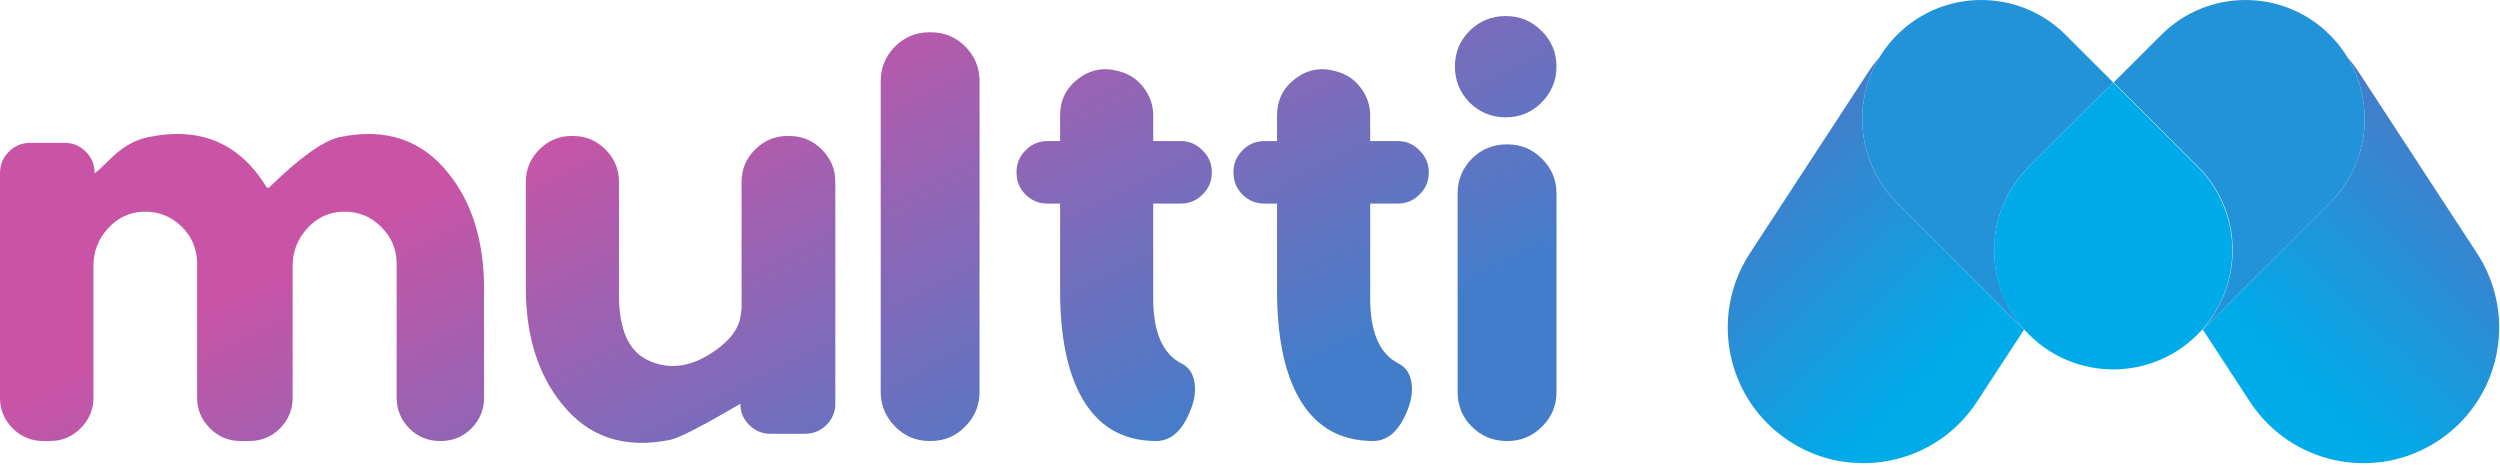
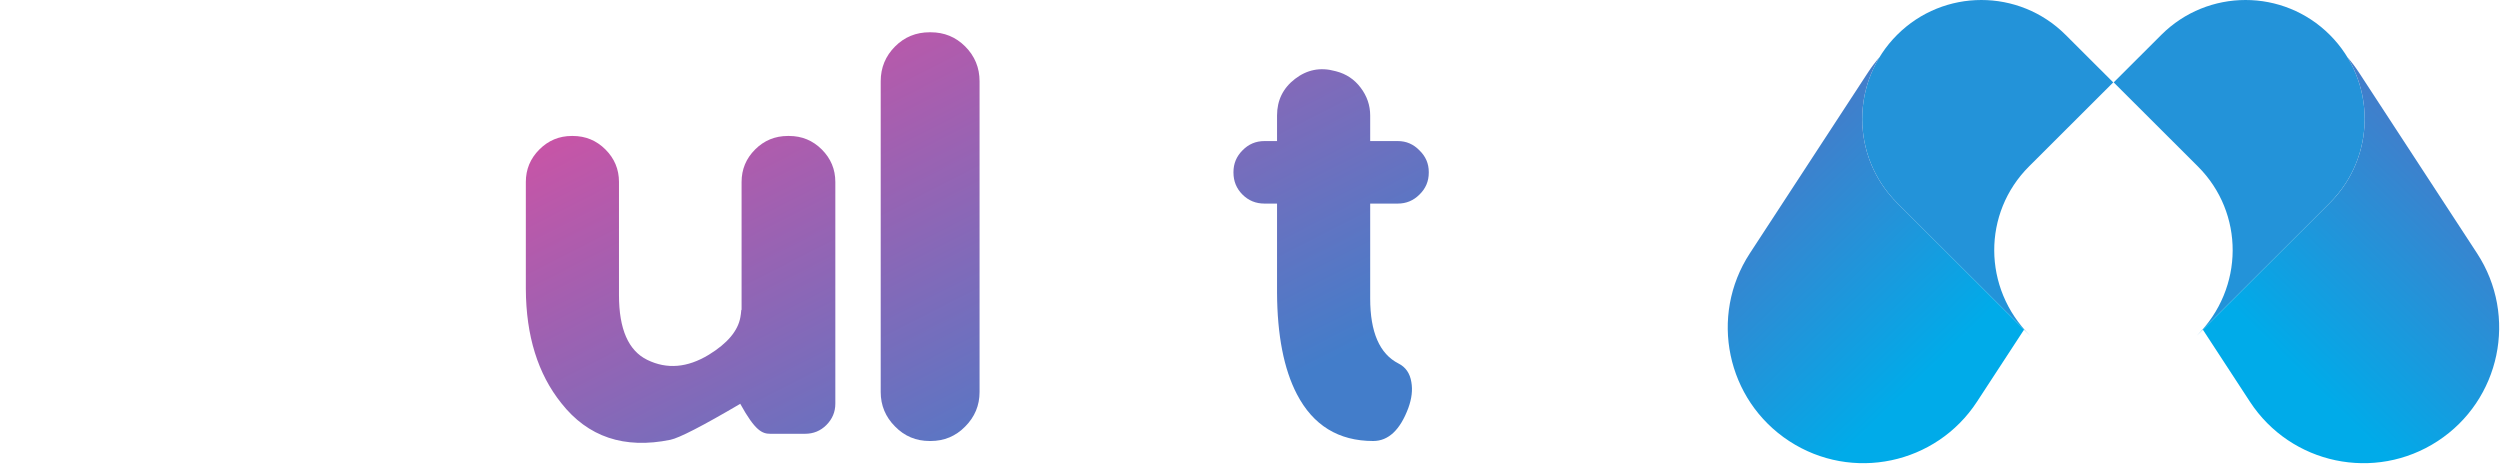
<svg xmlns="http://www.w3.org/2000/svg" width="779" height="145" viewBox="0 0 779 145" fill="none">
  <path d="M632.238 51.868L658.48 25.675L643.633 10.856C629.131 -3.619 605.651 -3.619 591.149 10.856C576.647 25.331 576.647 48.766 591.149 63.24L632.584 104.597C617.736 89.777 617.736 66.342 632.238 51.868Z" fill="#2393D9" />
  <path d="M630.698 102.714L591.149 63.24C578.796 50.911 576.965 32.079 585.657 17.823C584.383 19.285 583.194 20.852 582.103 22.522L545.25 78.94C532.482 98.484 537.977 124.678 557.521 137.445C577.066 150.212 603.259 144.718 616.027 125.173L630.698 102.714Z" fill="url(#paint0_linear)" />
  <path d="M684.867 51.868L658.625 25.675L673.472 10.856C687.974 -3.619 711.454 -3.619 725.956 10.856C740.458 25.331 740.458 48.766 725.956 63.24L684.522 104.597C699.369 89.777 699.369 66.342 684.867 51.868Z" fill="#2393D9" />
  <path d="M686.408 102.714L725.956 63.24C738.309 50.911 740.14 32.079 731.448 17.823C732.722 19.285 733.911 20.852 735.002 22.522L771.856 78.94C784.623 98.484 779.129 124.678 759.584 137.445C740.04 150.212 713.846 144.718 701.079 125.173L686.408 102.714Z" fill="url(#paint1_linear)" />
-   <path d="M684.722 51.868L658.48 25.676L632.239 51.868C617.737 66.343 617.737 89.778 632.239 104.253C646.741 118.727 670.22 118.727 684.722 104.253C699.224 89.778 699.224 66.343 684.722 51.868Z" fill="#01ABE9" />
-   <path d="M150.837 89.751C150.774 75.079 147.092 63.186 139.789 54.071C131.424 43.52 120.095 39.743 105.801 42.74C100.808 43.801 93.473 49.045 83.798 58.472H83.143C74.779 44.613 62.451 39.368 46.159 42.74C42.539 43.489 39.168 45.237 36.047 47.984C35.361 48.546 34.175 49.67 32.489 51.355C31.241 52.604 30.242 53.478 29.493 53.977V53.884C29.493 51.324 28.588 49.139 26.778 47.328C24.968 45.456 22.783 44.519 20.224 44.519H9.363C6.741 44.519 4.525 45.456 2.715 47.328C0.905 49.139 0 51.324 0 53.884V123.932C0 127.615 1.311 130.799 3.932 133.484C6.616 136.106 9.8 137.417 13.483 137.417H15.543C19.288 137.417 22.471 136.106 25.093 133.484C27.777 130.799 29.119 127.615 29.119 123.932V82.821C29.119 78.388 30.617 74.517 33.613 71.208C36.672 67.837 40.386 66.089 44.755 65.964C49.312 65.839 53.244 67.369 56.552 70.553C59.798 73.737 61.421 77.608 61.421 82.165V123.932C61.421 127.615 62.763 130.799 65.447 133.484C68.069 136.106 71.252 137.417 74.997 137.417H77.712C81.395 137.417 84.579 136.106 87.263 133.484C89.884 130.799 91.195 127.615 91.195 123.932V82.821C91.195 78.388 92.693 74.517 95.689 71.208C98.748 67.837 102.462 66.089 106.831 65.964C111.45 65.839 115.383 67.369 118.628 70.553C121.937 73.737 123.591 77.608 123.591 82.165V123.932C123.591 127.615 124.902 130.799 127.523 133.484C130.145 136.106 133.328 137.417 137.073 137.417H137.354C141.099 137.417 144.283 136.106 146.904 133.484C149.526 130.799 150.837 127.615 150.837 123.932V89.751Z" fill="url(#paint2_linear)" />
-   <path d="M163.851 90.031C163.914 104.64 167.597 116.502 174.9 125.617C183.201 136.168 194.531 139.977 208.887 137.042C211.634 136.48 218.905 132.735 230.703 125.805V125.898C230.703 128.458 231.639 130.643 233.512 132.454C235.322 134.264 237.506 135.169 240.066 135.169H250.833C253.455 135.169 255.671 134.264 257.481 132.454C259.353 130.581 260.29 128.364 260.29 125.805V56.693C260.29 52.76 258.885 49.389 256.076 46.579C253.267 43.77 249.866 42.365 245.871 42.365H245.496C241.501 42.365 238.099 43.77 235.291 46.579C232.482 49.389 231.077 52.76 231.077 56.693V96.493C231.015 96.618 230.984 96.649 230.984 96.587C230.921 97.461 230.828 98.21 230.703 98.834C229.954 103.08 226.677 106.982 220.872 110.54C214.193 114.598 207.795 115.129 201.678 112.132C195.81 109.26 192.876 102.549 192.876 91.998V56.693C192.876 52.76 191.472 49.389 188.663 46.579C185.854 43.77 182.452 42.365 178.458 42.365H178.177C174.244 42.365 170.874 43.77 168.065 46.579C165.256 49.389 163.851 52.76 163.851 56.693V90.031Z" fill="url(#paint3_linear)" />
+   <path d="M163.851 90.031C163.914 104.64 167.597 116.502 174.9 125.617C183.201 136.168 194.531 139.977 208.887 137.042C211.634 136.48 218.905 132.735 230.703 125.805V125.898C235.322 134.264 237.506 135.169 240.066 135.169H250.833C253.455 135.169 255.671 134.264 257.481 132.454C259.353 130.581 260.29 128.364 260.29 125.805V56.693C260.29 52.76 258.885 49.389 256.076 46.579C253.267 43.77 249.866 42.365 245.871 42.365H245.496C241.501 42.365 238.099 43.77 235.291 46.579C232.482 49.389 231.077 52.76 231.077 56.693V96.493C231.015 96.618 230.984 96.649 230.984 96.587C230.921 97.461 230.828 98.21 230.703 98.834C229.954 103.08 226.677 106.982 220.872 110.54C214.193 114.598 207.795 115.129 201.678 112.132C195.81 109.26 192.876 102.549 192.876 91.998V56.693C192.876 52.76 191.472 49.389 188.663 46.579C185.854 43.77 182.452 42.365 178.458 42.365H178.177C174.244 42.365 170.874 43.77 168.065 46.579C165.256 49.389 163.851 52.76 163.851 56.693V90.031Z" fill="url(#paint3_linear)" />
  <path d="M305.232 122.152C305.232 126.335 303.734 129.925 300.737 132.922C297.804 135.919 294.215 137.417 289.97 137.417H289.689C285.445 137.417 281.856 135.919 278.922 132.922C275.926 129.925 274.428 126.335 274.428 122.152V25.321C274.428 21.076 275.926 17.455 278.922 14.458C281.856 11.524 285.445 10.057 289.689 10.057H289.97C294.215 10.057 297.804 11.524 300.737 14.458C303.734 17.455 305.232 21.076 305.232 25.321V122.152Z" fill="url(#paint4_linear)" />
-   <path d="M368.151 113.256C362.283 110.259 359.349 103.517 359.349 93.028V63.436H367.963C370.585 63.436 372.832 62.499 374.705 60.626C376.64 58.753 377.607 56.475 377.607 53.79V53.603C377.607 50.981 376.64 48.733 374.705 46.86C372.832 44.925 370.585 43.957 367.963 43.957H359.349V35.997C359.349 32.813 358.351 29.91 356.353 27.288C354.418 24.728 351.89 23.043 348.769 22.231L348.395 22.137C343.838 20.889 339.687 21.7 335.942 24.572C332.197 27.444 330.324 31.252 330.324 35.997V43.957H326.392C323.708 43.957 321.43 44.925 319.557 46.86C317.684 48.733 316.748 50.981 316.748 53.603V53.79C316.748 56.475 317.684 58.753 319.557 60.626C321.43 62.499 323.708 63.436 326.392 63.436H330.324V91.155C330.387 104.453 332.447 115.004 336.504 122.808C341.56 132.547 349.487 137.417 360.286 137.417C365.03 137.417 368.681 133.983 371.24 127.116C372.301 124.181 372.614 121.497 372.177 119.062C371.74 116.315 370.398 114.38 368.151 113.256Z" fill="url(#paint5_linear)" />
  <path d="M435.751 113.256C429.884 110.259 426.95 103.517 426.95 93.028V63.436H435.564C438.185 63.436 440.432 62.499 442.305 60.626C444.24 58.753 445.208 56.475 445.208 53.79V53.603C445.208 50.981 444.24 48.733 442.305 46.86C440.432 44.925 438.185 43.957 435.564 43.957H426.95V35.997C426.95 32.813 425.951 29.91 423.954 27.288C422.019 24.728 419.491 23.043 416.37 22.231L415.995 22.137C411.439 20.889 407.288 21.7 403.542 24.572C399.797 27.444 397.925 31.252 397.925 35.997V43.957H393.992C391.308 43.957 389.03 44.925 387.157 46.86C385.285 48.733 384.348 50.981 384.348 53.603V53.79C384.348 56.475 385.285 58.753 387.157 60.626C389.03 62.499 391.308 63.436 393.992 63.436H397.925V91.155C397.987 104.453 400.047 115.004 404.104 122.808C409.16 132.547 417.088 137.417 427.886 137.417C432.63 137.417 436.282 133.983 438.841 127.116C439.902 124.181 440.214 121.497 439.777 119.062C439.34 116.315 437.998 114.38 435.751 113.256Z" fill="url(#paint6_linear)" />
-   <path d="M469.458 137.417C465.213 137.417 461.593 135.919 458.597 132.922C455.663 129.988 454.196 126.398 454.196 122.152V60.252C454.196 56.069 455.663 52.479 458.597 49.482C461.593 46.486 465.213 44.987 469.458 44.987H469.738C473.921 44.987 477.51 46.486 480.506 49.482C483.502 52.479 485 56.069 485 60.252V122.152C485 126.398 483.502 129.988 480.506 132.922C477.51 135.919 473.921 137.417 469.738 137.417H469.458ZM485 20.733C485 25.103 483.44 28.849 480.319 31.97C477.26 35.029 473.546 36.559 469.177 36.559C464.807 36.559 461.062 35.029 457.941 31.97C454.883 28.849 453.353 25.103 453.353 20.733C453.353 16.363 454.883 12.648 457.941 9.589C461.062 6.53 464.807 5 469.177 5C473.546 5 477.26 6.53 480.319 9.589C483.44 12.648 485 16.363 485 20.733Z" fill="url(#paint7_linear)" />
  <defs>
    <linearGradient id="paint0_linear" x1="580.689" y1="21.81" x2="637.574" y2="80.365" gradientUnits="userSpaceOnUse">
      <stop offset="0.016" stop-color="#437DCA" />
      <stop offset="1" stop-color="#00ABE9" />
    </linearGradient>
    <linearGradient id="paint1_linear" x1="736.416" y1="21.81" x2="679.531" y2="80.365" gradientUnits="userSpaceOnUse">
      <stop offset="0.016" stop-color="#437DCA" />
      <stop offset="1" stop-color="#00ABE9" />
    </linearGradient>
    <linearGradient id="paint2_linear" x1="242.5" y1="5" x2="321.629" y2="159.808" gradientUnits="userSpaceOnUse">
      <stop stop-color="#C954A6" />
      <stop offset="1" stop-color="#437DCA" />
    </linearGradient>
    <linearGradient id="paint3_linear" x1="242.5" y1="5" x2="321.629" y2="159.808" gradientUnits="userSpaceOnUse">
      <stop stop-color="#C954A6" />
      <stop offset="1" stop-color="#437DCA" />
    </linearGradient>
    <linearGradient id="paint4_linear" x1="242.5" y1="5" x2="321.629" y2="159.808" gradientUnits="userSpaceOnUse">
      <stop stop-color="#C954A6" />
      <stop offset="1" stop-color="#437DCA" />
    </linearGradient>
    <linearGradient id="paint5_linear" x1="242.5" y1="5" x2="321.629" y2="159.808" gradientUnits="userSpaceOnUse">
      <stop stop-color="#C954A6" />
      <stop offset="1" stop-color="#437DCA" />
    </linearGradient>
    <linearGradient id="paint6_linear" x1="242.5" y1="5" x2="321.629" y2="159.808" gradientUnits="userSpaceOnUse">
      <stop stop-color="#C954A6" />
      <stop offset="1" stop-color="#437DCA" />
    </linearGradient>
    <linearGradient id="paint7_linear" x1="242.5" y1="5" x2="321.629" y2="159.808" gradientUnits="userSpaceOnUse">
      <stop stop-color="#C954A6" />
      <stop offset="1" stop-color="#437DCA" />
    </linearGradient>
  </defs>
</svg>